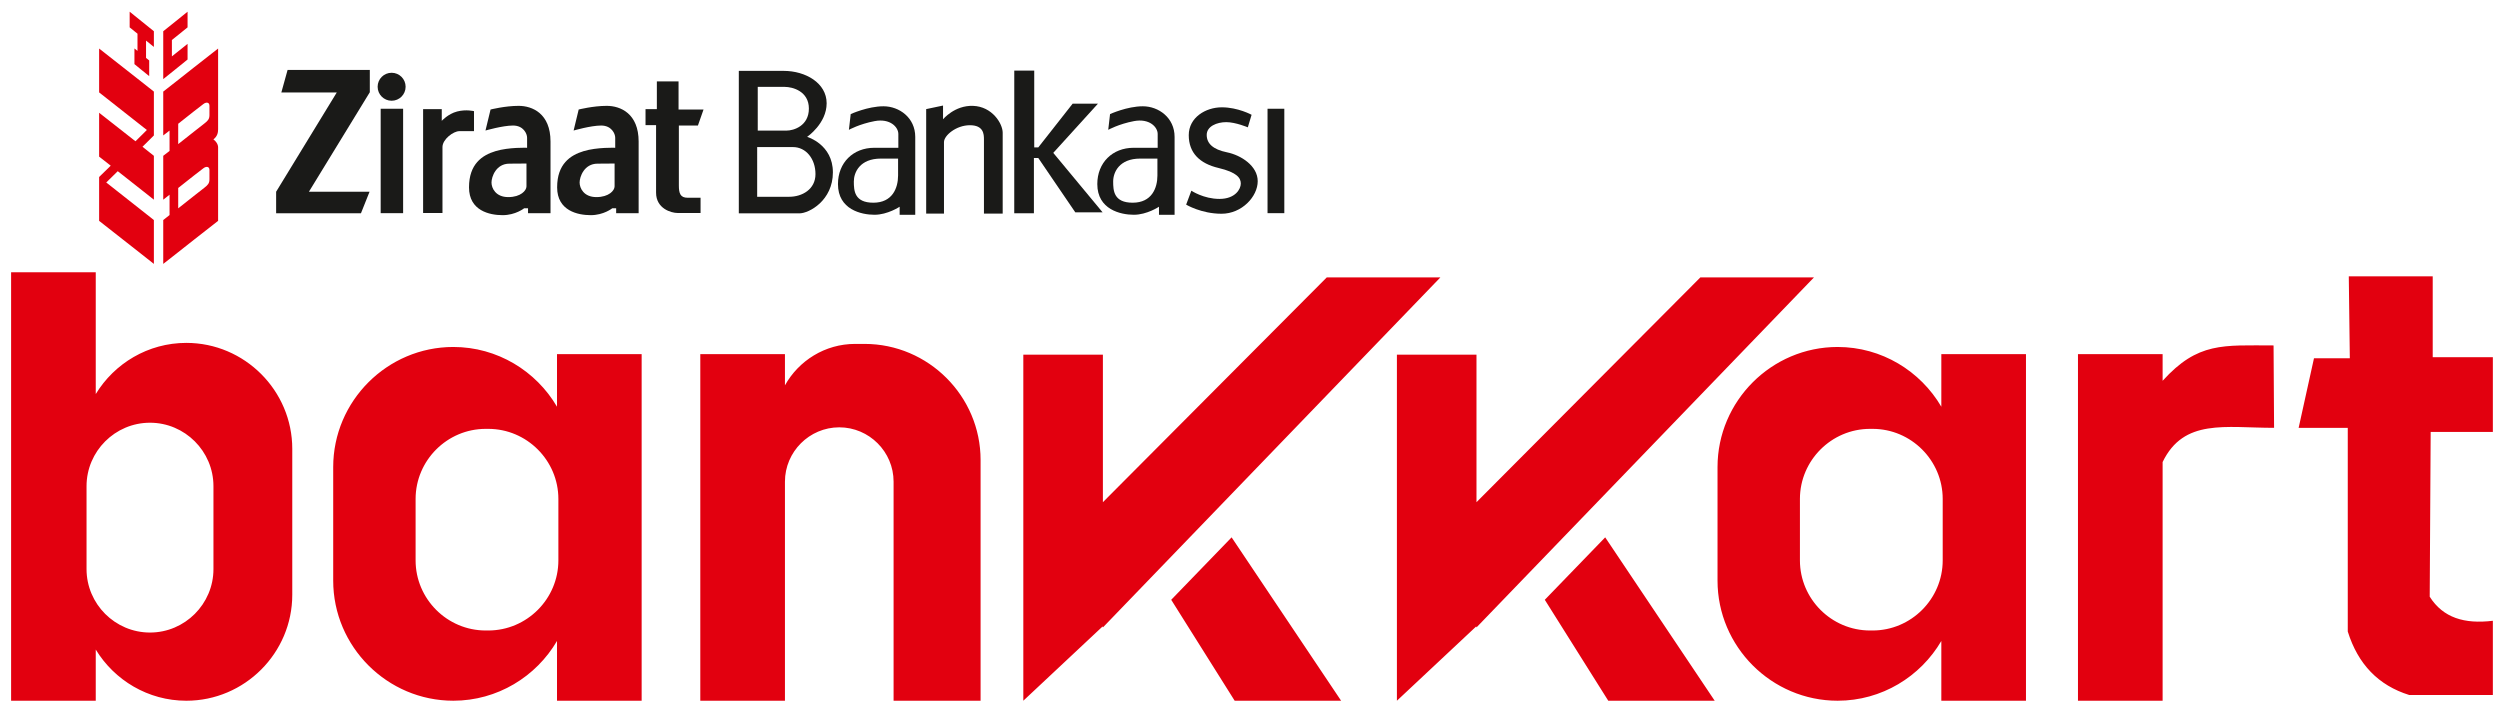
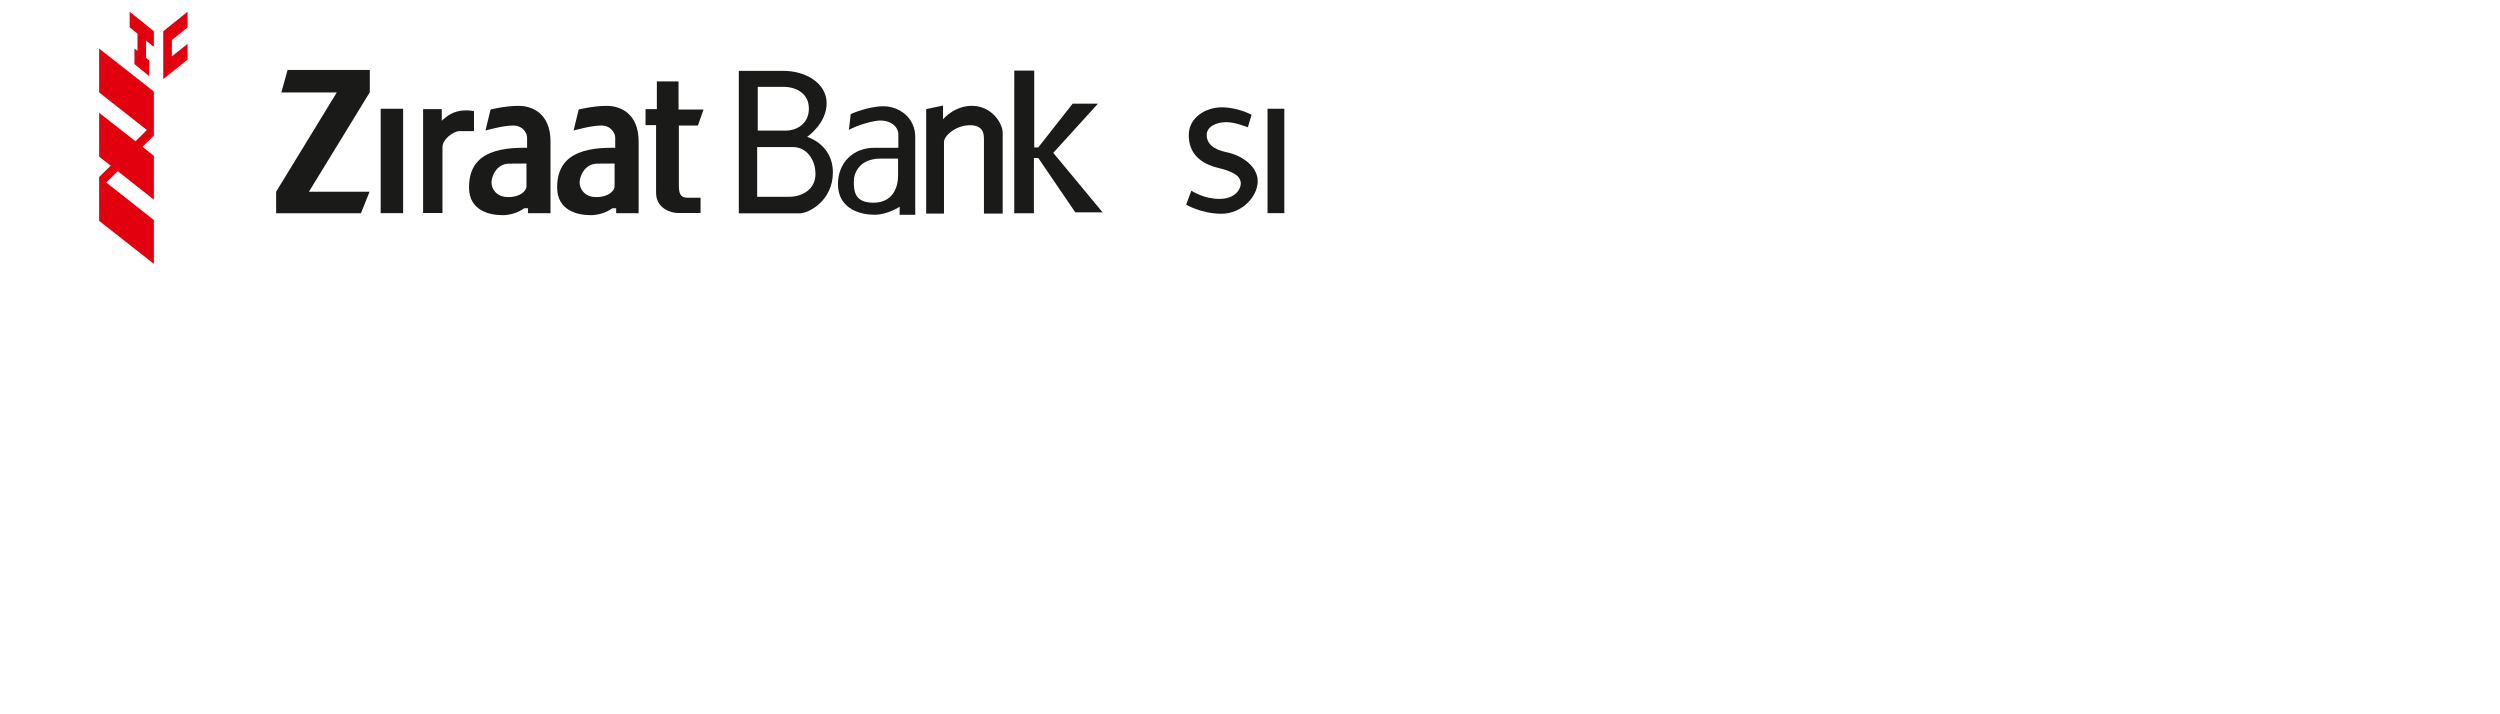
<svg xmlns="http://www.w3.org/2000/svg" version="1.2" baseProfile="tiny" id="katman_1" x="0px" y="0px" viewBox="0 0 700 200" overflow="visible" xml:space="preserve">
-   <path fill-rule="evenodd" fill="#E2000F" d="M3.11,76.234h23.7v34.104  c5.215-8.573,14.649-14.329,25.363-14.329l0,0c16.314,0,29.662,13.348,29.662,29.662  v40.87c0,16.314-13.348,29.662-29.662,29.662l0,0c-10.714,0-20.148-5.756-25.363-14.329  v14.329H3.11V76.234L3.11,76.234z M657.661,77.378h23.5v22.641H698v20.921h-17.412  l-0.268,46.14c3.746,5.911,9.73,7.703,17.68,6.736v20.778h-23.43  c-8.596-2.677-14.331-8.596-17.195-17.769v-57.031H643.618l4.299-19.488h10.031  L657.661,77.378L657.661,77.378z M449.454,150.459l-16.909,17.482l17.768,28.262  h29.805L449.454,150.459L449.454,150.459z M344.849,150.459l-16.909,17.482  l17.768,28.262h29.805L344.849,150.459L344.849,150.459z M476.107,77.666h31.811  l-94.502,98.013l-0.073-0.282l-22.209,20.806V99.303h22.282v41.311L476.107,77.666  L476.107,77.666z M371.502,77.666h31.811l-94.502,98.013l-0.073-0.282l-22.209,20.806  V99.303h22.282v41.311L371.502,77.666L371.502,77.666z M239.436,96.294h2.633  c17.872,0,32.495,14.623,32.495,32.495v67.413h-24.36v-61.341  c0-8.366-6.844-15.21-15.21-15.21h-0c-8.366,0-15.21,6.845-15.21,15.21  v61.341h-2.824h-20.876V99.161h23.7v8.738  C223.631,100.994,231.01,96.294,239.436,96.294L239.436,96.294z M543.572,99.161v14.723  c-5.848-9.985-16.693-16.73-29.039-16.73l0,0c-18.494,0-33.625,15.131-33.625,33.625  v31.799c0,18.494,15.131,33.625,33.625,33.625l0,0c12.346,0,23.192-6.744,29.039-16.73  v16.73h23.7V99.161H543.572L543.572,99.161z M523.61,120.082  c-10.797,0-19.631,8.834-19.631,19.631v17.195c0,10.797,8.834,19.631,19.631,19.631  h0.716c10.797,0,19.631-8.834,19.631-19.631v-17.195  c0-10.797-8.834-19.631-19.631-19.631H523.61L523.61,120.082z M581.832,99.161h23.7  v7.464c9.887-10.918,16.95-9.902,31.065-9.902l0.143,23.07  c-13.696,0-25.27-2.664-31.208,9.578v66.832h-23.7V99.161L581.832,99.161z   M155.961,99.161h23.7v97.041h-23.7v-16.73  c-5.847,9.986-16.693,16.73-29.039,16.73l0,0c-18.494,0-33.625-15.131-33.625-33.625  v-31.799c0-18.494,15.131-33.625,33.625-33.625l0,0c12.346,0,23.192,6.744,29.039,16.73  V99.161L155.961,99.161z M135.999,120.082c-10.797,0-19.631,8.834-19.631,19.631v17.195  c0,10.797,8.834,19.631,19.631,19.631h0.716c10.797,0,19.631-8.834,19.631-19.631  v-17.195c0-10.797-8.834-19.631-19.631-19.631H135.999L135.999,120.082z   M41.999,118.362c-9.773,0-17.768,7.996-17.768,17.768v23.214  c0,9.773,7.996,17.768,17.768,17.768l0,0c9.773,0,17.768-7.996,17.768-17.768v-23.214  C59.767,126.358,51.771,118.362,41.999,118.362L41.999,118.362z" />
  <g>
    <g>
-       <path fill-rule="evenodd" fill="#E2000F" d="M54.258,18.921l-5.13,4.047l-3.421,2.678v12.282    l1.768-1.366v5.699l-1.768,1.368v12.283l1.768-1.395v5.697l-1.768,1.396v12.283    l3.421-2.678l5.13-4.047l6.811-5.328V41.236c0-0.854-0.656-1.768-1.312-2.196    c1.084-0.882,1.312-1.822,1.312-2.849v-10.317V13.591L54.258,18.921L54.258,18.921    z M58.647,50.211L58.647,50.211c0,1.085-0.427,1.569-1.368,2.311l-3.02,2.365    l-4.361,3.449v-5.699l4.361-3.448l2.621-2.024    c0.883-0.713,1.768-0.542,1.768,0.426V50.211L58.647,50.211z M58.647,32.231    L58.647,32.231c0,1.083-0.427,1.566-1.368,2.307l-3.02,2.366l-4.361,3.445    v-5.696l4.361-3.451l2.621-2.023c0.883-0.714,1.768-0.54,1.768,0.428V32.231z" />
      <polygon fill-rule="evenodd" fill="#E2000F" points="52.519,16.666 52.519,12.281 49.128,14.99     48.131,15.787 48.131,11.198 49.128,10.399 52.519,7.664 52.519,3.277     49.128,6.011 45.708,8.747 45.708,22.141 49.128,19.406   " />
      <polygon fill-rule="evenodd" fill="#E2000F" points="36.304,3.277 36.304,7.664 38.498,9.432     38.498,14.248 37.642,13.564 37.642,17.953 39.695,19.634 41.775,21.315     41.775,16.926 40.891,16.214 40.891,11.369 43.086,13.138 43.086,8.747     39.695,6.011   " />
      <polygon fill-rule="evenodd" fill="#E2000F" points="27.755,13.591 27.755,25.874 39.695,35.278     41.12,36.391 39.695,37.816 37.928,39.555 27.755,31.576 27.755,43.858     31.003,46.393 27.755,49.557 27.755,61.84 39.695,71.215 43.086,73.894     43.086,61.611 39.695,58.933 29.749,51.098 32.97,47.934 39.695,53.232     43.086,55.912 43.086,43.629 39.895,41.093 43.086,37.929 43.086,25.646     39.695,22.968   " />
    </g>
    <polygon fill-rule="evenodd" fill="#1A1A18" points="80.524,19.586 78.774,25.896 94.293,25.896    77.316,53.686 77.316,59.706 101.071,59.706 103.474,53.686 86.497,53.686    103.547,25.824 103.547,19.586  " />
-     <path fill-rule="evenodd" fill="#1A1A18" d="M109.656,28.209c2.163,0,3.916-1.753,3.916-3.918   c0-2.163-1.753-3.916-3.916-3.916c-2.166,0-3.919,1.753-3.919,3.916   C105.737,26.456,107.49,28.209,109.656,28.209z" />
    <rect x="106.589" y="30.449" fill-rule="evenodd" fill="#1A1A18" width="6.284" height="29.237" />
    <rect x="354.91" y="30.449" fill-rule="evenodd" fill="#1A1A18" width="4.699" height="29.237" />
    <path fill-rule="evenodd" fill="#1A1A18" d="M118.469,59.632V30.559h5.224v3.279   c0,0,1.771-1.967,4.308-2.622c2.537-0.657,4.72-0.089,4.72-0.089v5.596h-4.109   c-1.66,0-4.72,2.274-4.72,4.46v18.449H118.469z" />
    <path fill-rule="evenodd" fill="#1A1A18" d="M147.412,52.2c0,1.137-1.603,2.987-5.1,2.987   c-3.497,0-4.693-2.479-4.693-4.082c0-1.601,1.268-5.282,5.018-5.282   c3.352,0,4.775-0.036,4.775-0.036V52.2L147.412,52.2z M154.144,59.698   L154.144,59.698v-20.068c0-7.847-5.094-9.99-8.919-9.99   c-3.825,0-7.868,1.027-7.868,1.027l-1.422,5.882c0,0,4.811-1.399,7.718-1.399   c2.907,0,3.934,2.274,3.934,3.41v2.819c0,0-5.094-0.197-8.832,0.94   c-3.738,1.135-7.431,3.586-7.431,10.144c0,6.557,5.78,7.782,9.41,7.782   c3.627,0,6.024-1.925,6.024-1.925h1.091v1.378H154.144z" />
    <path fill-rule="evenodd" fill="#1A1A18" d="M172.085,52.2c0,1.137-1.602,2.987-5.1,2.987   c-3.497,0-4.693-2.479-4.693-4.082c0-1.601,1.271-5.282,5.022-5.282   c3.35,0,4.771-0.036,4.771-0.036V52.2L172.085,52.2z M178.818,59.698   L178.818,59.698v-20.068c0-7.847-5.091-9.99-8.92-9.99   c-3.823,0-7.868,1.027-7.868,1.027l-1.419,5.882c0,0,4.807-1.399,7.714-1.399   c2.907,0,3.934,2.274,3.934,3.41v2.819c0,0-5.091-0.197-8.829,0.94   c-3.741,1.135-7.434,3.586-7.434,10.144c0,6.557,5.784,7.782,9.41,7.782   c3.63,0,6.025-1.925,6.025-1.925h1.09v1.378H178.818z" />
    <path fill-rule="evenodd" fill="#1A1A18" d="M183.918,22.8h6.076v7.868h6.994l-1.572,4.483   h-5.334v16.787c0,2.186,0.395,3.432,2.47,3.432h3.606v4.263h-6.446   c-1.75,0-6.012-1.203-6.012-5.684V35.04h-2.952v-4.481h3.172V22.8z" />
    <path fill-rule="evenodd" fill="#1A1A18" d="M226.487,30.395c0,4.863-4.262,6.175-6.284,6.175   h-8.034V24.33h7.594C221.896,24.33,226.487,25.532,226.487,30.395L226.487,30.395z    M212.007,41.182L212.007,41.182h10.031c3.63,0,6.296,3.279,6.296,7.564   c0,4.285-3.759,6.35-7.344,6.35h-8.982V41.182L212.007,41.182z M231.46,28.919   L231.46,28.919c0-5.682-5.925-9.072-12.022-9.072h-12.57v39.893h16.966   c2.708,0,9.377-3.606,9.377-11.477c0-7.868-7.215-9.945-7.215-9.945   S231.46,34.603,231.46,28.919z" />
    <path fill-rule="evenodd" fill="#1A1A18" d="M251.462,49.138c0,3.543-1.603,7.62-6.922,7.62   c-5.32,0-5.467-3.393-5.467-5.943c0-2.55,1.681-6.412,7.579-6.412h4.811V49.138   L251.462,49.138z M256.269,60.135L256.269,60.135V38.319   c0-5.355-4.482-8.561-8.889-8.561c-4.407,0-9.181,2.185-9.181,2.185l-0.509,4.408   c0,0,2.955-1.639,7.215-2.441c4.328-0.814,6.63,1.676,6.63,3.601v3.869h-6.741   c-5.898,0-10.164,4.151-10.164,10.164c0,7.134,6.552,8.591,10.23,8.591   c3.681,0,7.04-2.253,7.04-2.253v2.253H256.269z" />
-     <path fill-rule="evenodd" fill="#1A1A18" d="M324.076,49.138c0,3.543-1.602,7.62-6.922,7.62   c-5.32,0-5.467-3.393-5.467-5.943c0-2.55,1.678-6.412,7.579-6.412h4.81V49.138   L324.076,49.138z M328.884,60.135L328.884,60.135V38.319   c0-5.355-4.482-8.561-8.889-8.561c-4.407,0-9.181,2.185-9.181,2.185l-0.509,4.408   c0,0,2.955-1.639,7.214-2.441c4.329-0.814,6.63,1.676,6.63,3.601v3.869h-6.741   c-5.901,0-10.164,4.151-10.164,10.164c0,7.134,6.552,8.591,10.23,8.591   c3.681,0,7.04-2.253,7.04-2.253v2.253H328.884z" />
    <path fill-rule="evenodd" fill="#1A1A18" d="M259.33,59.807h4.985V39.782   c0-1.834,3.401-4.72,7.257-4.72c3.846,0,3.934,2.535,3.934,3.934v20.81h5.247   V37.16c0-2.527-2.913-7.336-8.308-7.52c-5.166-0.175-8.395,3.761-8.395,3.761   v-3.848l-4.72,0.995V59.807z" />
    <polygon fill-rule="evenodd" fill="#1A1A18" points="283.997,19.76 289.586,19.76 289.586,41.269    290.721,41.269 300.339,29.029 307.421,29.029 294.917,42.801 308.732,59.457    301.084,59.457 290.721,44.242 289.495,44.242 289.495,59.719 283.989,59.719  " />
    <path fill-rule="evenodd" fill="#1A1A18" d="M349.392,35.653l1.054-3.512   c0,0-3.822-2.092-8.341-2.092c-4.518,0-9.254,2.842-9.254,7.797   c0,4.955,3.06,7.941,8.308,9.18c5.244,1.239,6.265,2.844,6.265,4.372   c0,1.53-1.533,4.298-5.976,4.298c-4.443,0-7.868-2.3-7.868-2.3l-1.458,3.903   c0,0,4.226,2.551,9.907,2.551c5.687,0,10.131-4.809,10.131-9.109   c0-4.299-4.663-7.285-8.597-8.088c-3.937-0.8-5.684-2.476-5.684-4.881   c0-2.404,2.84-3.57,5.464-3.57C345.967,34.202,349.392,35.653,349.392,35.653z" />
  </g>
</svg>